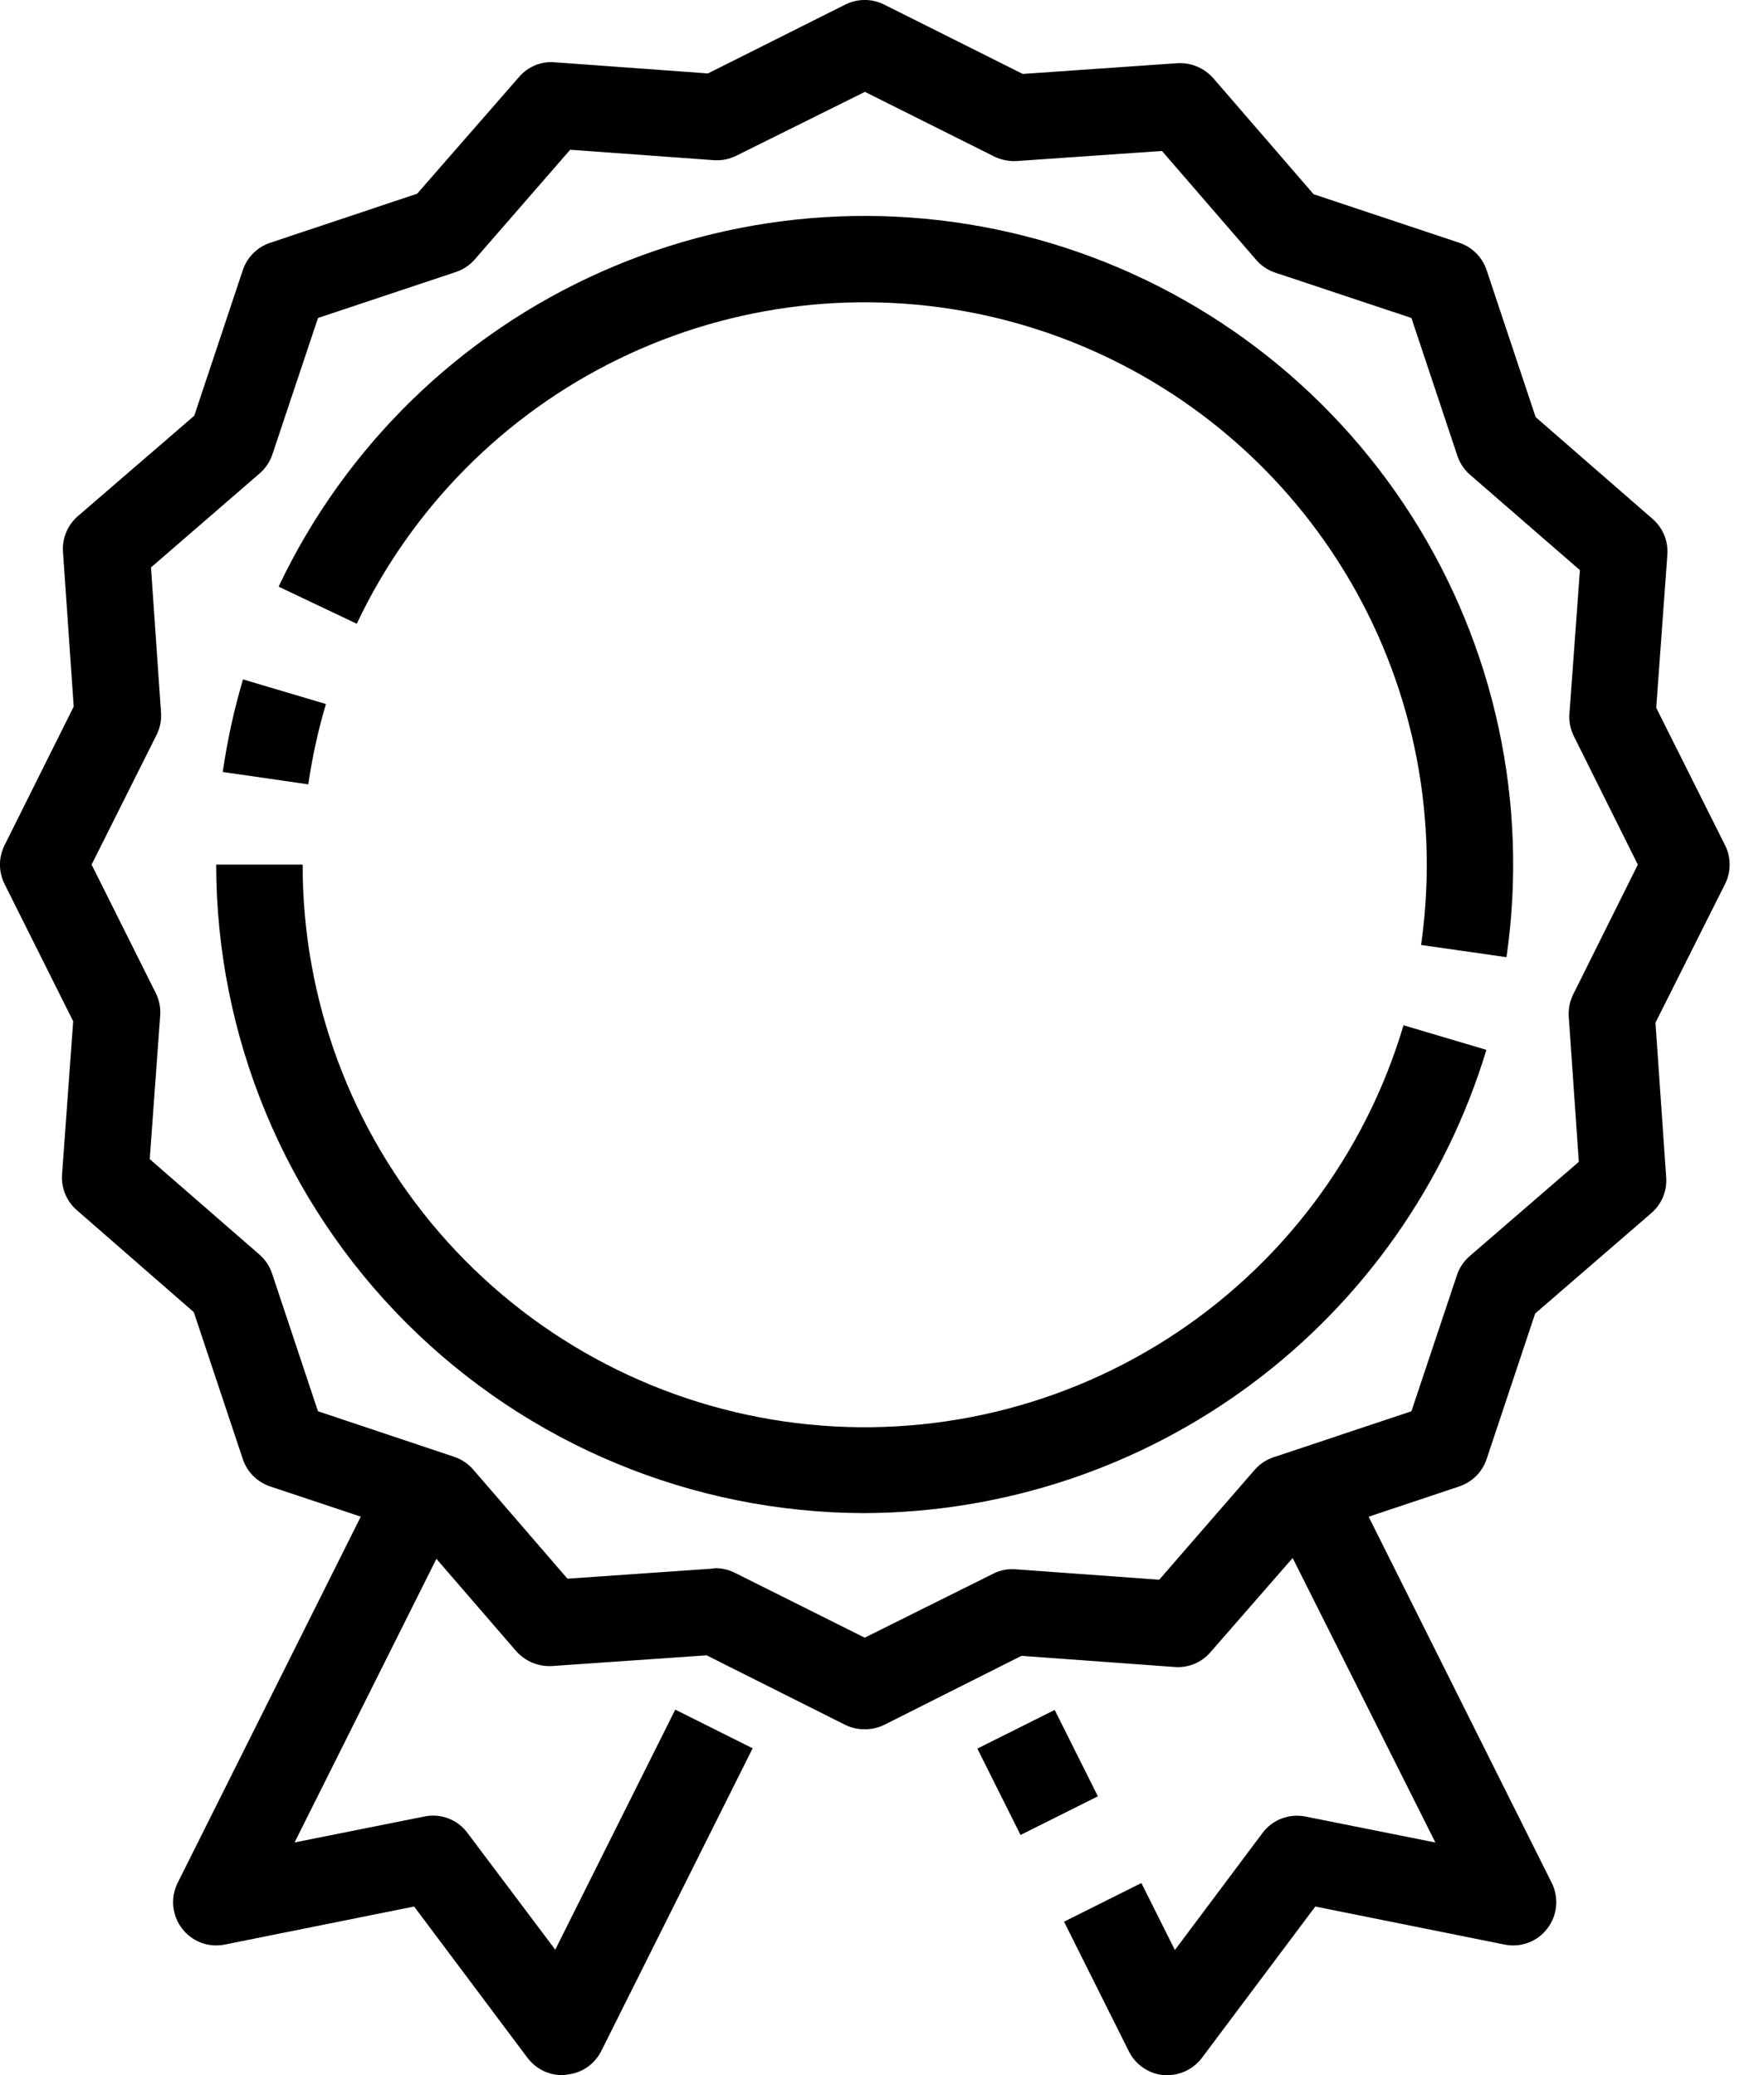
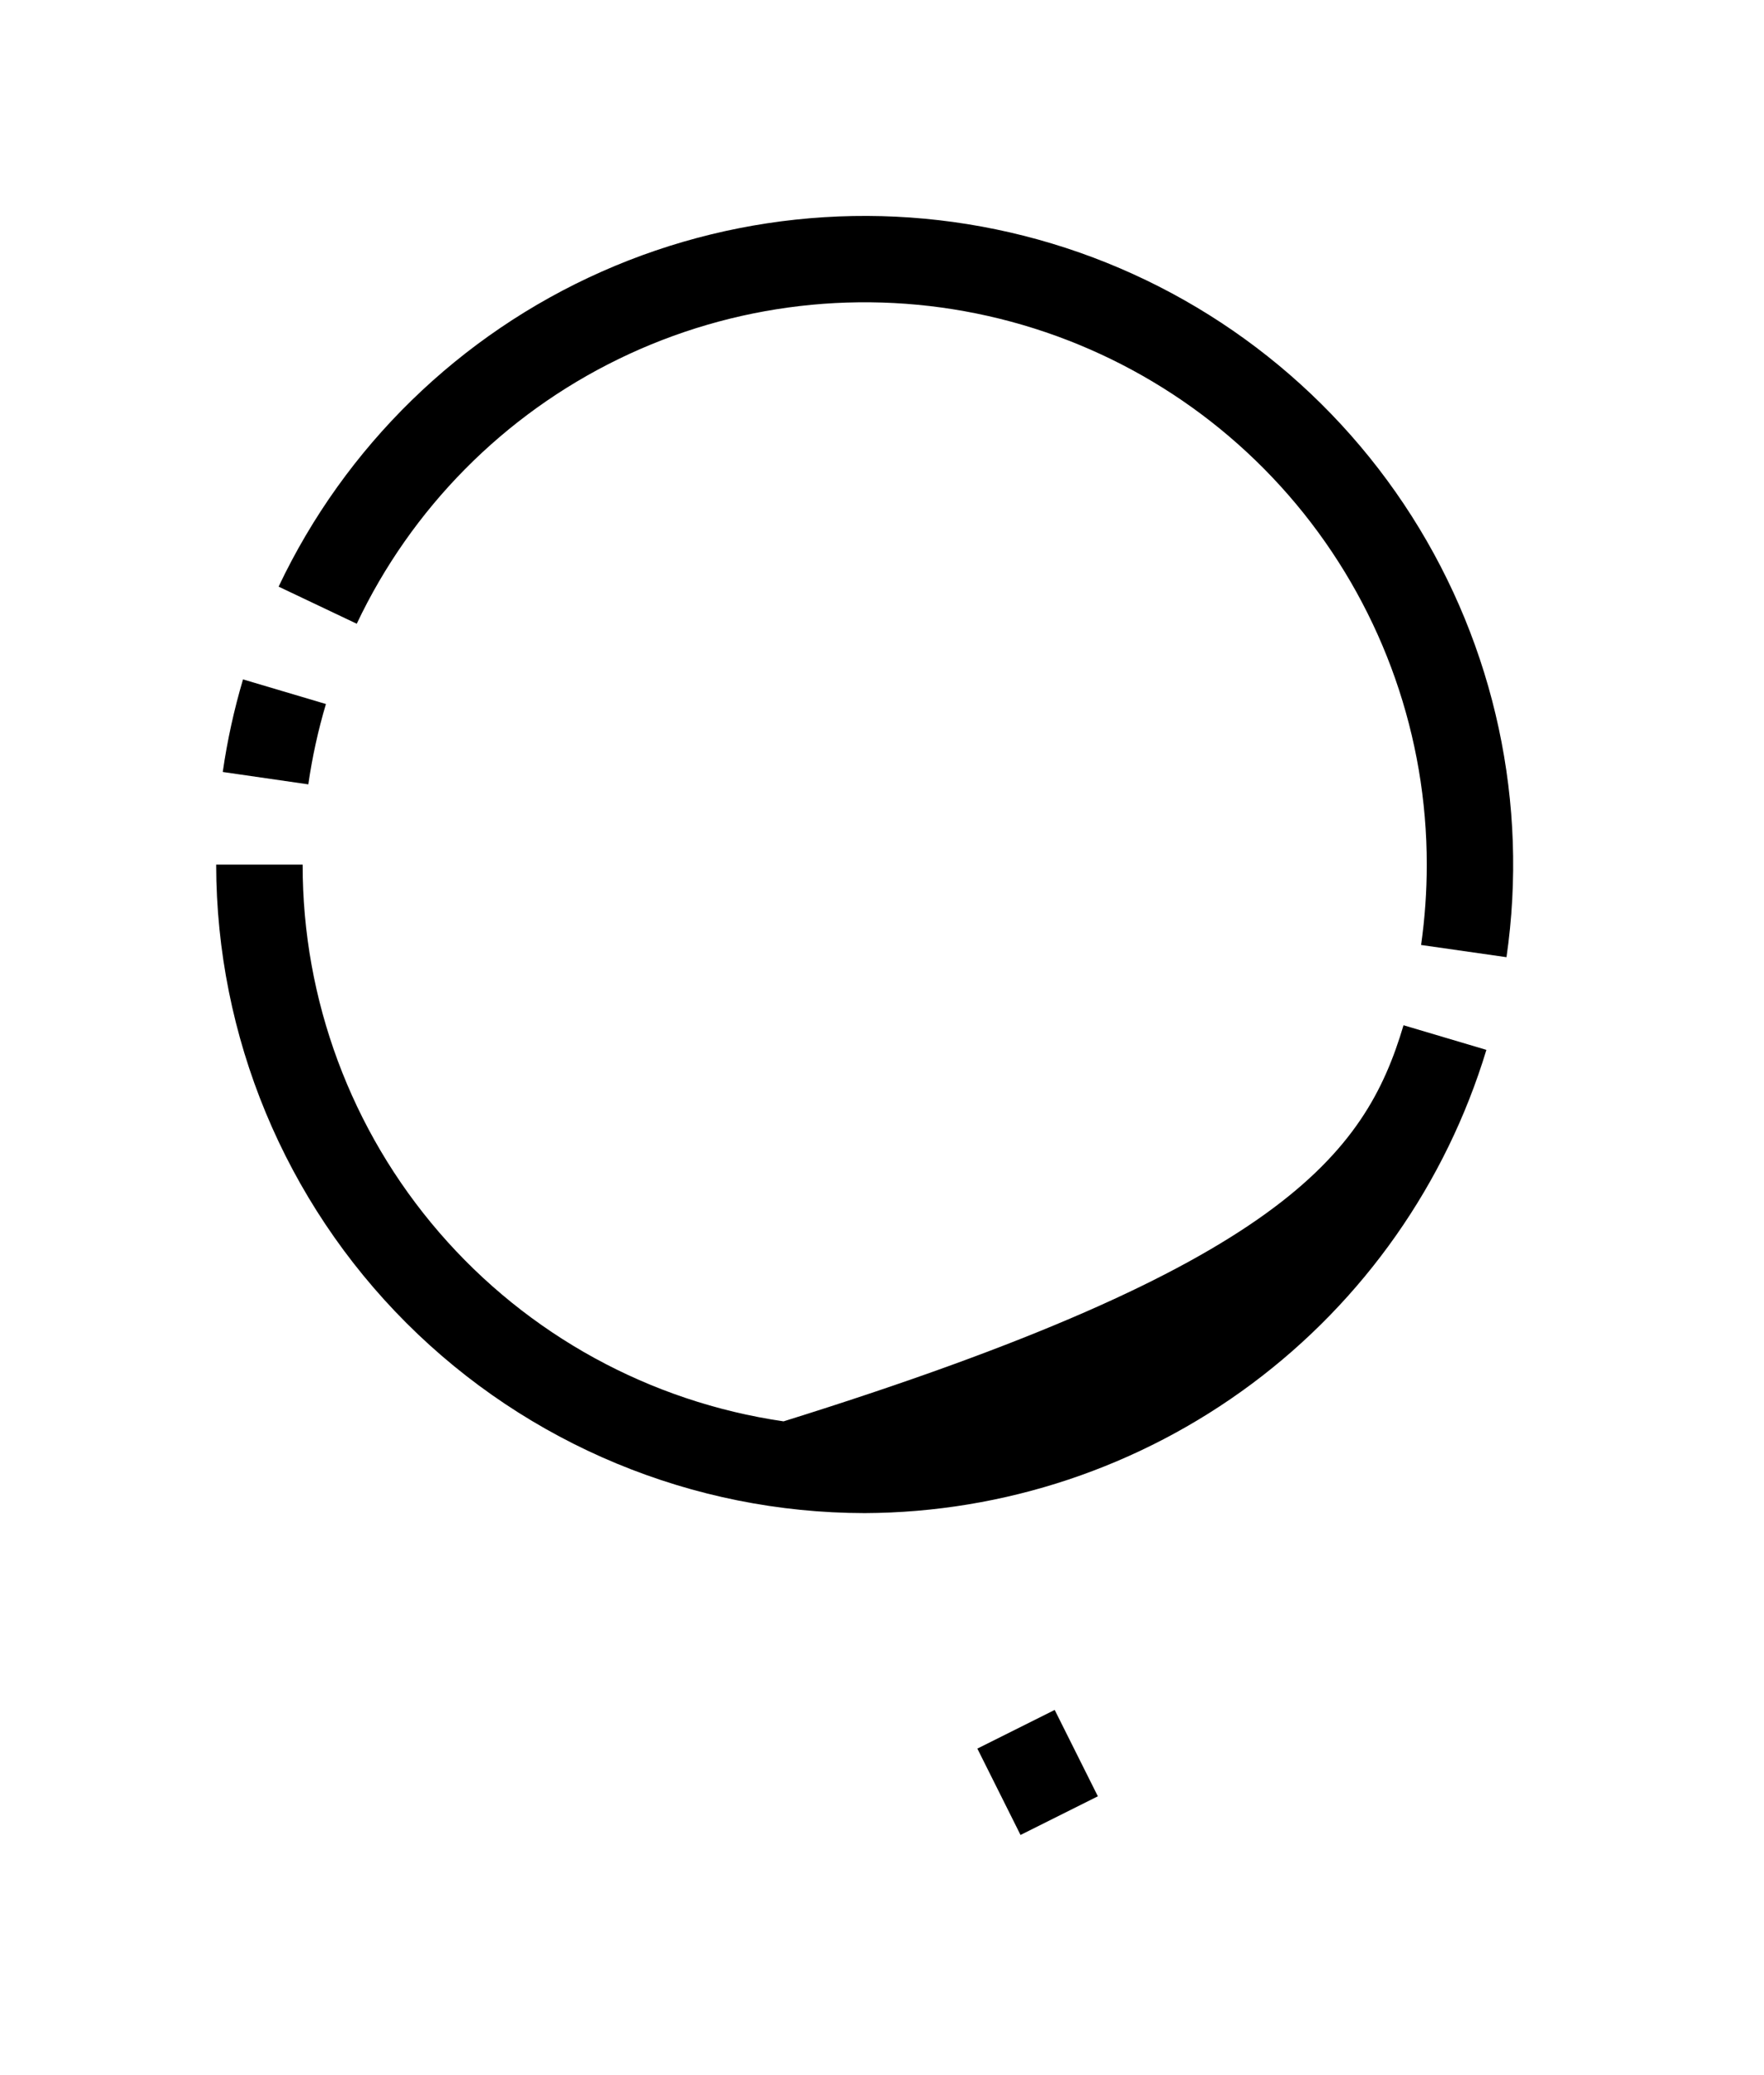
<svg xmlns="http://www.w3.org/2000/svg" width="51" height="60" viewBox="0 0 51 60" fill="none">
-   <path d="M25 50C24.807 50.002 24.615 49.959 24.441 49.875L20.43 47.862L15.956 48.172C15.763 48.183 15.57 48.149 15.391 48.075C15.212 48 15.053 47.886 14.924 47.741L12.021 44.383L7.811 42.979C7.627 42.917 7.46 42.814 7.322 42.677C7.185 42.54 7.082 42.373 7.02 42.189L5.603 37.939L2.22 34.99C2.074 34.863 1.959 34.703 1.885 34.524C1.811 34.345 1.78 34.151 1.794 33.958L2.116 29.529L0.131 25.559C0.045 25.385 -0.001 25.194 -0.001 25C-0.001 24.806 0.045 24.615 0.131 24.441L2.131 20.43L1.821 15.957C1.808 15.764 1.839 15.569 1.914 15.39C1.989 15.21 2.104 15.051 2.251 14.924L5.616 12.021L7.02 7.81C7.082 7.626 7.185 7.459 7.322 7.322C7.46 7.184 7.627 7.081 7.811 7.02L12.061 5.601L15.006 2.226C15.132 2.078 15.292 1.962 15.472 1.888C15.651 1.814 15.846 1.784 16.04 1.801L20.468 2.123L24.441 0.131C24.615 0.045 24.806 -0.001 25 -0.001C25.194 -0.001 25.385 0.045 25.559 0.131L29.57 2.138L34.044 1.827C34.237 1.817 34.431 1.85 34.609 1.925C34.788 2 34.948 2.114 35.076 2.259L37.979 5.616L42.189 7.019C42.373 7.08 42.541 7.184 42.678 7.321C42.815 7.458 42.919 7.626 42.98 7.81L44.398 12.06L47.78 15.005C47.926 15.132 48.041 15.292 48.115 15.471C48.189 15.65 48.22 15.844 48.206 16.038L47.884 20.466L49.875 24.441C49.962 24.615 50.007 24.806 50.007 25C50.007 25.194 49.962 25.385 49.875 25.559L47.862 29.57L48.172 34.042C48.186 34.236 48.154 34.431 48.08 34.61C48.005 34.79 47.89 34.949 47.742 35.076L44.384 37.979L42.98 42.189C42.919 42.373 42.815 42.54 42.678 42.677C42.54 42.814 42.373 42.917 42.189 42.979L37.939 44.399L34.994 47.774C34.867 47.921 34.708 48.036 34.528 48.11C34.348 48.184 34.154 48.214 33.96 48.199L29.532 47.877L25.559 49.875C25.385 49.959 25.193 50.002 25 50ZM20.684 45.341C20.878 45.342 21.069 45.387 21.242 45.474L25 47.352L28.719 45.5C28.919 45.398 29.145 45.355 29.369 45.375L33.515 45.676L36.273 42.5C36.419 42.332 36.608 42.206 36.82 42.135L40.806 40.806L42.125 36.861C42.198 36.647 42.328 36.457 42.5 36.311L45.646 33.593L45.356 29.402C45.34 29.18 45.383 28.957 45.481 28.758L47.352 25L45.5 21.281C45.401 21.08 45.357 20.856 45.375 20.633L45.678 16.485L42.5 13.726C42.332 13.58 42.206 13.391 42.135 13.18L40.806 9.194L36.862 7.881C36.648 7.808 36.458 7.679 36.311 7.506L33.594 4.365L29.401 4.656C29.179 4.669 28.958 4.626 28.756 4.531L25.006 2.656L21.281 4.506C21.08 4.605 20.855 4.648 20.631 4.631L16.485 4.33L13.727 7.5C13.581 7.668 13.392 7.794 13.18 7.865L9.194 9.194L7.875 13.139C7.804 13.352 7.676 13.542 7.506 13.689L4.365 16.407L4.655 20.598C4.672 20.82 4.628 21.043 4.53 21.242L2.648 25L4.506 28.719C4.606 28.92 4.649 29.144 4.631 29.367L4.329 33.515L7.5 36.274C7.668 36.42 7.794 36.609 7.865 36.82L9.193 40.805L13.139 42.125C13.353 42.198 13.543 42.328 13.689 42.5L16.406 45.646L20.598 45.355L20.684 45.341Z" fill="black" />
-   <path d="M25 43.75C20.029 43.744 15.263 41.767 11.748 38.252C8.233 34.737 6.256 29.971 6.25 25H8.75C8.746 28.906 10.149 32.683 12.702 35.639C15.256 38.596 18.789 40.533 22.654 41.097C26.519 41.661 30.458 40.814 33.75 38.71C37.042 36.607 39.465 33.388 40.578 29.644L42.974 30.356C41.804 34.217 39.427 37.602 36.192 40.012C32.957 42.423 29.034 43.733 25 43.75Z" fill="black" />
+   <path d="M25 43.75C20.029 43.744 15.263 41.767 11.748 38.252C8.233 34.737 6.256 29.971 6.25 25H8.75C8.746 28.906 10.149 32.683 12.702 35.639C15.256 38.596 18.789 40.533 22.654 41.097C37.042 36.607 39.465 33.388 40.578 29.644L42.974 30.356C41.804 34.217 39.427 37.602 36.192 40.012C32.957 42.423 29.034 43.733 25 43.75Z" fill="black" />
  <path d="M43.56 27.677L41.086 27.323C41.195 26.553 41.25 25.777 41.25 25C41.252 21.309 39.998 17.727 37.693 14.844C35.388 11.96 32.17 9.948 28.569 9.137C24.968 8.326 21.198 8.766 17.88 10.383C14.562 12 11.894 14.699 10.314 18.035L8.055 16.962C9.978 12.906 13.292 9.674 17.395 7.854C21.498 6.034 26.119 5.746 30.416 7.043C34.714 8.34 38.403 11.136 40.814 14.922C43.225 18.709 44.198 23.235 43.555 27.677H43.56Z" fill="black" />
  <path d="M8.914 22.679L6.44 22.321C6.57 21.416 6.766 20.521 7.026 19.644L9.423 20.356C9.197 21.117 9.027 21.893 8.914 22.679Z" fill="black" />
-   <path d="M33.75 60C33.713 60 33.675 60 33.638 60C33.426 59.98 33.224 59.906 33.049 59.786C32.874 59.666 32.732 59.504 32.638 59.314L30.763 55.564L32.999 54.446L33.968 56.383L36.5 53C36.641 52.81 36.834 52.664 37.056 52.58C37.277 52.496 37.518 52.477 37.75 52.525L41.5 53.275L36.375 43.059L38.613 41.941L44.863 54.441C44.967 54.651 45.011 54.885 44.989 55.118C44.967 55.351 44.88 55.573 44.738 55.759C44.596 55.946 44.405 56.089 44.186 56.171C43.966 56.254 43.728 56.272 43.499 56.225L38.028 55.125L34.75 59.5C34.634 59.655 34.483 59.781 34.309 59.868C34.136 59.955 33.944 60 33.75 60Z" fill="black" />
  <path d="M30.493 49.441L28.257 50.559L29.505 53.056L31.741 51.938L30.493 49.441Z" fill="black" />
-   <path d="M16.25 60C16.056 60 15.865 59.955 15.691 59.868C15.518 59.781 15.367 59.655 15.25 59.5L11.973 55.125L6.5 56.225C6.271 56.272 6.033 56.253 5.813 56.171C5.594 56.088 5.403 55.945 5.261 55.759C5.119 55.573 5.032 55.351 5.01 55.118C4.988 54.885 5.032 54.651 5.136 54.441L11.386 41.941L13.624 43.059L8.516 53.273L12.266 52.523C12.498 52.474 12.739 52.493 12.961 52.577C13.182 52.661 13.375 52.807 13.516 52.998L16.053 56.373L19.523 49.432L21.76 50.55L17.385 59.3C17.29 59.49 17.149 59.653 16.974 59.773C16.799 59.893 16.596 59.966 16.385 59.986C16.325 60 16.288 60 16.25 60Z" fill="black" />
</svg>